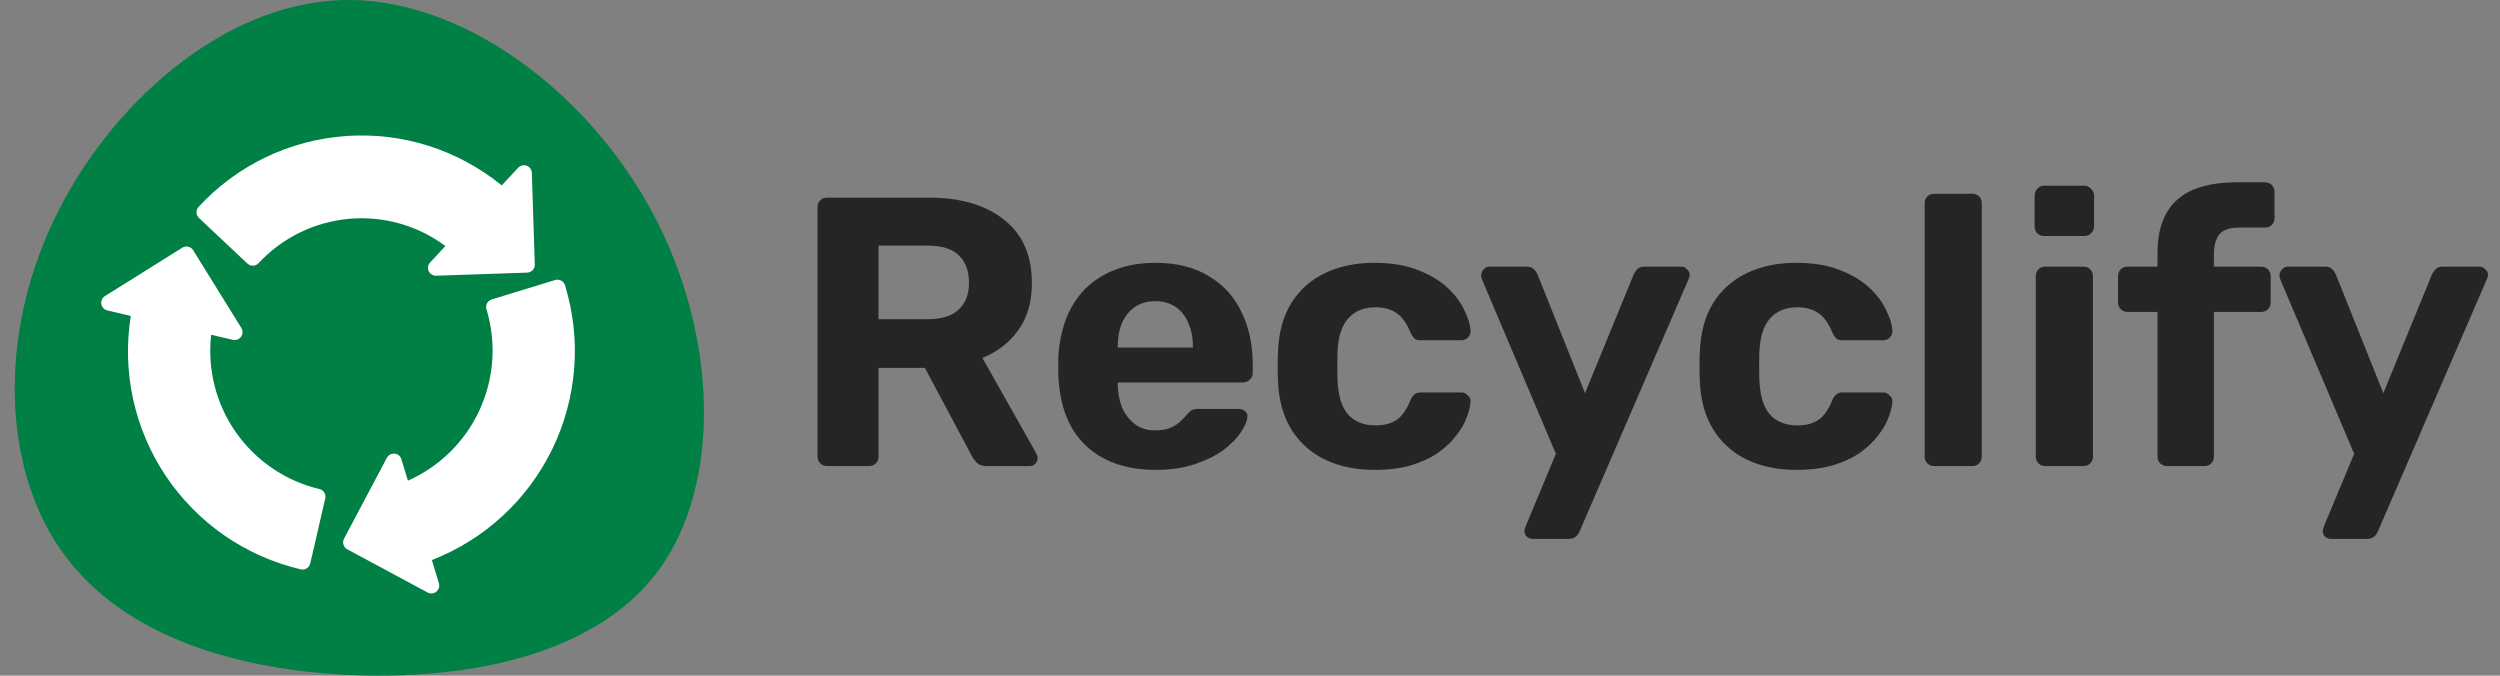
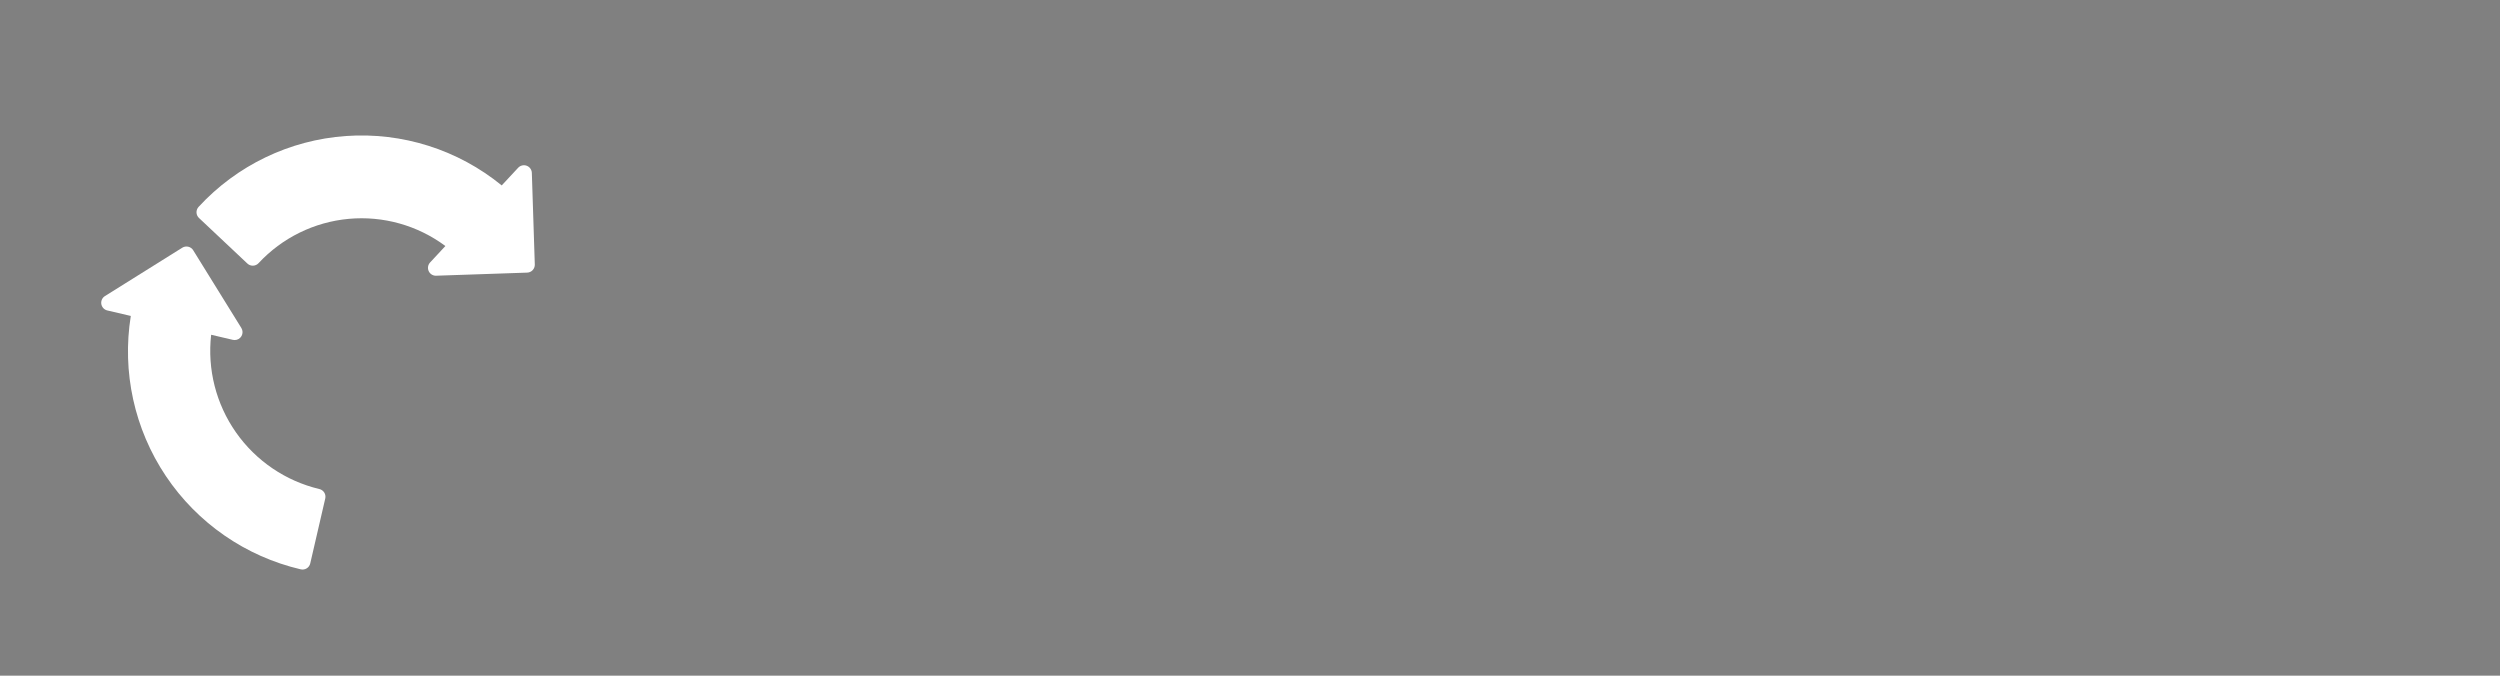
<svg xmlns="http://www.w3.org/2000/svg" width="148" height="40" viewBox="0 0 148 40" fill="none">
  <rect x="0" y="0" width="148" height="40" fill="#808080" stroke="none" />
-   <path d="M48.966 27.59C48.8 27.59 48.663 27.537 48.557 27.431C48.451 27.325 48.398 27.189 48.398 27.023V12.268C48.398 12.101 48.451 11.965 48.557 11.859C48.663 11.753 48.8 11.7 48.966 11.7H54.981C56.873 11.7 58.364 12.139 59.453 13.017C60.543 13.879 61.087 15.128 61.087 16.762C61.087 17.867 60.823 18.79 60.293 19.532C59.763 20.273 59.052 20.826 58.159 21.189L61.36 26.864C61.405 26.954 61.428 27.038 61.428 27.113C61.428 27.234 61.383 27.348 61.292 27.454C61.201 27.545 61.087 27.59 60.951 27.59H58.432C58.159 27.59 57.955 27.522 57.819 27.386C57.683 27.234 57.584 27.098 57.524 26.977L54.754 21.779H52.008V27.023C52.008 27.189 51.955 27.325 51.849 27.431C51.743 27.537 51.607 27.59 51.44 27.59H48.966ZM52.008 18.896H54.913C55.745 18.896 56.358 18.707 56.752 18.328C57.16 17.95 57.365 17.421 57.365 16.739C57.365 16.058 57.168 15.521 56.775 15.128C56.381 14.734 55.761 14.538 54.913 14.538H52.008V18.896ZM68.418 27.817C66.677 27.817 65.293 27.333 64.264 26.364C63.25 25.396 62.712 23.988 62.652 22.142C62.652 22.021 62.652 21.862 62.652 21.665C62.652 21.453 62.652 21.287 62.652 21.166C62.712 20.001 62.977 19.002 63.446 18.17C63.916 17.322 64.574 16.679 65.421 16.24C66.269 15.786 67.26 15.559 68.395 15.559C69.666 15.559 70.725 15.824 71.573 16.354C72.435 16.868 73.079 17.579 73.502 18.487C73.941 19.38 74.161 20.409 74.161 21.575V22.097C74.161 22.248 74.1 22.377 73.979 22.483C73.873 22.588 73.745 22.641 73.593 22.641H66.17C66.17 22.657 66.17 22.687 66.17 22.732C66.17 22.762 66.17 22.793 66.17 22.823C66.186 23.307 66.276 23.754 66.443 24.162C66.624 24.556 66.874 24.874 67.192 25.116C67.525 25.358 67.918 25.479 68.372 25.479C68.751 25.479 69.061 25.426 69.303 25.32C69.545 25.214 69.742 25.085 69.893 24.934C70.06 24.783 70.181 24.654 70.256 24.548C70.392 24.397 70.498 24.306 70.574 24.276C70.665 24.23 70.801 24.208 70.983 24.208H73.343C73.495 24.208 73.616 24.253 73.707 24.344C73.813 24.42 73.858 24.533 73.843 24.684C73.828 24.927 73.699 25.229 73.457 25.592C73.23 25.94 72.889 26.288 72.435 26.637C71.981 26.97 71.414 27.25 70.733 27.477C70.067 27.703 69.295 27.817 68.418 27.817ZM66.17 20.576H70.62V20.53C70.62 19.986 70.529 19.517 70.347 19.123C70.181 18.714 69.931 18.397 69.598 18.17C69.265 17.943 68.864 17.829 68.395 17.829C67.926 17.829 67.525 17.943 67.192 18.17C66.859 18.397 66.602 18.714 66.42 19.123C66.254 19.517 66.17 19.986 66.17 20.53V20.576ZM81.358 27.817C80.253 27.817 79.277 27.613 78.43 27.204C77.597 26.796 76.939 26.205 76.455 25.433C75.971 24.647 75.706 23.708 75.66 22.619C75.645 22.377 75.638 22.074 75.638 21.711C75.638 21.332 75.645 21.022 75.66 20.78C75.706 19.675 75.963 18.737 76.432 17.965C76.916 17.178 77.582 16.581 78.43 16.172C79.277 15.764 80.253 15.559 81.358 15.559C82.372 15.559 83.234 15.703 83.946 15.99C84.657 16.263 85.24 16.611 85.694 17.035C86.148 17.458 86.481 17.905 86.692 18.374C86.919 18.828 87.04 19.229 87.056 19.577C87.071 19.728 87.018 19.864 86.897 19.986C86.791 20.091 86.662 20.145 86.511 20.145H84.082C83.931 20.145 83.809 20.107 83.719 20.031C83.643 19.94 83.567 19.819 83.492 19.668C83.28 19.138 83.007 18.76 82.674 18.533C82.342 18.306 81.925 18.192 81.426 18.192C80.745 18.192 80.208 18.412 79.814 18.851C79.421 19.29 79.209 19.971 79.179 20.894C79.164 21.484 79.164 22.021 79.179 22.505C79.224 23.444 79.436 24.125 79.814 24.548C80.208 24.972 80.745 25.184 81.426 25.184C81.956 25.184 82.379 25.07 82.697 24.843C83.015 24.616 83.28 24.238 83.492 23.708C83.552 23.557 83.628 23.444 83.719 23.368C83.809 23.277 83.931 23.232 84.082 23.232H86.511C86.662 23.232 86.791 23.292 86.897 23.413C87.018 23.519 87.071 23.648 87.056 23.799C87.04 24.056 86.965 24.359 86.829 24.707C86.707 25.055 86.503 25.411 86.216 25.774C85.943 26.137 85.588 26.478 85.149 26.796C84.71 27.098 84.173 27.348 83.537 27.545C82.917 27.726 82.19 27.817 81.358 27.817ZM90.724 31.903C90.603 31.903 90.49 31.857 90.384 31.767C90.293 31.676 90.247 31.562 90.247 31.426C90.247 31.396 90.255 31.35 90.27 31.29C90.285 31.245 90.308 31.184 90.338 31.108L92.109 26.864L87.75 16.581C87.705 16.46 87.682 16.361 87.682 16.285C87.698 16.149 87.75 16.036 87.841 15.945C87.932 15.839 88.046 15.786 88.182 15.786H90.384C90.58 15.786 90.724 15.839 90.815 15.945C90.906 16.036 90.974 16.134 91.019 16.24L93.834 23.277L96.717 16.24C96.777 16.119 96.853 16.013 96.944 15.922C97.035 15.832 97.178 15.786 97.375 15.786H99.531C99.668 15.786 99.781 15.839 99.872 15.945C99.978 16.036 100.031 16.142 100.031 16.263C100.031 16.338 100.001 16.444 99.94 16.581L93.516 31.449C93.471 31.57 93.395 31.676 93.289 31.767C93.198 31.857 93.055 31.903 92.858 31.903H90.724ZM106.331 27.817C105.226 27.817 104.25 27.613 103.403 27.204C102.57 26.796 101.912 26.205 101.428 25.433C100.944 24.647 100.679 23.708 100.633 22.619C100.618 22.377 100.611 22.074 100.611 21.711C100.611 21.332 100.618 21.022 100.633 20.78C100.679 19.675 100.936 18.737 101.405 17.965C101.889 17.178 102.555 16.581 103.403 16.172C104.25 15.764 105.226 15.559 106.331 15.559C107.345 15.559 108.208 15.703 108.919 15.99C109.63 16.263 110.213 16.611 110.667 17.035C111.121 17.458 111.454 17.905 111.665 18.374C111.892 18.828 112.013 19.229 112.029 19.577C112.044 19.728 111.991 19.864 111.87 19.986C111.764 20.091 111.635 20.145 111.484 20.145H109.055C108.904 20.145 108.783 20.107 108.692 20.031C108.616 19.94 108.54 19.819 108.465 19.668C108.253 19.138 107.981 18.76 107.648 18.533C107.315 18.306 106.899 18.192 106.399 18.192C105.718 18.192 105.181 18.412 104.787 18.851C104.394 19.29 104.182 19.971 104.152 20.894C104.137 21.484 104.137 22.021 104.152 22.505C104.197 23.444 104.409 24.125 104.787 24.548C105.181 24.972 105.718 25.184 106.399 25.184C106.929 25.184 107.353 25.07 107.67 24.843C107.988 24.616 108.253 24.238 108.465 23.708C108.525 23.557 108.601 23.444 108.692 23.368C108.783 23.277 108.904 23.232 109.055 23.232H111.484C111.635 23.232 111.764 23.292 111.87 23.413C111.991 23.519 112.044 23.648 112.029 23.799C112.013 24.056 111.938 24.359 111.802 24.707C111.681 25.055 111.476 25.411 111.189 25.774C110.916 26.137 110.561 26.478 110.122 26.796C109.683 27.098 109.146 27.348 108.51 27.545C107.89 27.726 107.163 27.817 106.331 27.817ZM114.507 27.59C114.341 27.59 114.205 27.537 114.099 27.431C113.993 27.325 113.94 27.189 113.94 27.023V12.041C113.94 11.874 113.993 11.738 114.099 11.632C114.205 11.526 114.341 11.473 114.507 11.473H116.777C116.929 11.473 117.057 11.526 117.163 11.632C117.269 11.738 117.322 11.874 117.322 12.041V27.023C117.322 27.189 117.269 27.325 117.163 27.431C117.057 27.537 116.929 27.59 116.777 27.59H114.507ZM121.063 27.59C120.912 27.59 120.783 27.537 120.677 27.431C120.572 27.325 120.519 27.189 120.519 27.023V16.354C120.519 16.187 120.572 16.051 120.677 15.945C120.783 15.839 120.912 15.786 121.063 15.786H123.333C123.5 15.786 123.636 15.839 123.742 15.945C123.848 16.051 123.901 16.187 123.901 16.354V27.023C123.901 27.189 123.848 27.325 123.742 27.431C123.636 27.537 123.5 27.59 123.333 27.59H121.063ZM120.995 13.97C120.844 13.97 120.715 13.917 120.609 13.811C120.503 13.705 120.451 13.569 120.451 13.403V11.587C120.451 11.42 120.503 11.284 120.609 11.178C120.715 11.057 120.844 10.996 120.995 10.996H123.379C123.545 10.996 123.681 11.057 123.787 11.178C123.908 11.284 123.969 11.42 123.969 11.587V13.403C123.969 13.569 123.908 13.705 123.787 13.811C123.681 13.917 123.545 13.97 123.379 13.97H120.995ZM128.294 27.59C128.127 27.59 127.991 27.537 127.885 27.431C127.779 27.325 127.726 27.189 127.726 27.023V18.465H125.956C125.789 18.465 125.653 18.412 125.547 18.306C125.441 18.2 125.388 18.064 125.388 17.897V16.354C125.388 16.187 125.441 16.051 125.547 15.945C125.653 15.839 125.789 15.786 125.956 15.786H127.726V14.969C127.726 14 127.908 13.206 128.271 12.585C128.634 11.965 129.164 11.511 129.86 11.223C130.556 10.936 131.411 10.792 132.425 10.792H134.082C134.249 10.792 134.385 10.845 134.491 10.951C134.597 11.057 134.65 11.193 134.65 11.36V12.903C134.65 13.07 134.597 13.206 134.491 13.312C134.385 13.418 134.249 13.471 134.082 13.471H132.561C132.001 13.471 131.608 13.607 131.381 13.879C131.169 14.152 131.063 14.553 131.063 15.082V15.786H133.855C134.022 15.786 134.158 15.839 134.264 15.945C134.37 16.051 134.423 16.187 134.423 16.354V17.897C134.423 18.064 134.37 18.2 134.264 18.306C134.158 18.412 134.022 18.465 133.855 18.465H131.063V27.023C131.063 27.189 131.01 27.325 130.904 27.431C130.798 27.537 130.67 27.59 130.518 27.59H128.294ZM137.983 31.903C137.862 31.903 137.748 31.857 137.642 31.767C137.552 31.676 137.506 31.562 137.506 31.426C137.506 31.396 137.514 31.35 137.529 31.29C137.544 31.245 137.567 31.184 137.597 31.108L139.367 26.864L135.009 16.581C134.964 16.46 134.941 16.361 134.941 16.285C134.956 16.149 135.009 16.036 135.1 15.945C135.191 15.839 135.304 15.786 135.44 15.786H137.642C137.839 15.786 137.983 15.839 138.074 15.945C138.164 16.036 138.232 16.134 138.278 16.24L141.093 23.277L143.976 16.24C144.036 16.119 144.112 16.013 144.203 15.922C144.293 15.832 144.437 15.786 144.634 15.786H146.79C146.926 15.786 147.04 15.839 147.131 15.945C147.237 16.036 147.29 16.142 147.29 16.263C147.29 16.338 147.259 16.444 147.199 16.581L140.775 31.449C140.729 31.57 140.654 31.676 140.548 31.767C140.457 31.857 140.313 31.903 140.117 31.903H137.983Z" fill="#252525" />
-   <path d="M38.66 12.649C42.506 19.868 42.727 28.633 39.007 33.74C35.255 38.848 27.531 40.298 20.469 39.951C13.375 39.573 6.944 37.398 3.57 32.511C0.197 27.624 -0.087 19.994 3.129 13.153C6.345 6.312 13.091 0.227 20.217 0.006C27.31 -0.214 34.814 5.429 38.66 12.649Z" fill="#008044" />
  <path d="M18.906 28.951C16.907 28.475 15.151 27.282 13.971 25.6C12.79 23.917 12.267 21.86 12.5 19.818L13.785 20.119C13.82 20.127 13.856 20.131 13.892 20.131C13.975 20.131 14.057 20.109 14.129 20.067C14.2 20.024 14.259 19.964 14.3 19.891C14.34 19.818 14.361 19.736 14.359 19.653C14.357 19.57 14.333 19.489 14.289 19.418L11.436 14.813C11.404 14.761 11.361 14.716 11.311 14.68C11.261 14.644 11.205 14.619 11.145 14.605C11.085 14.591 11.023 14.589 10.962 14.599C10.902 14.609 10.844 14.631 10.791 14.664L6.212 17.528C6.133 17.577 6.071 17.648 6.033 17.732C5.996 17.816 5.983 17.909 5.998 18C6.014 18.091 6.055 18.176 6.118 18.243C6.181 18.311 6.263 18.358 6.353 18.379L7.743 18.704C7.212 22.014 7.954 25.401 9.821 28.185C11.688 30.968 14.541 32.941 17.804 33.705C17.864 33.719 17.926 33.721 17.987 33.711C18.047 33.701 18.105 33.68 18.157 33.647C18.21 33.615 18.255 33.572 18.291 33.522C18.326 33.472 18.352 33.416 18.366 33.356L19.255 29.511C19.283 29.391 19.262 29.264 19.197 29.159C19.131 29.054 19.027 28.979 18.906 28.951Z" fill="white" />
-   <path d="M33.449 16.889C33.431 16.83 33.402 16.775 33.362 16.727C33.323 16.68 33.276 16.641 33.221 16.612C33.167 16.583 33.108 16.565 33.046 16.559C32.985 16.553 32.923 16.559 32.865 16.577L29.111 17.725C28.992 17.761 28.893 17.843 28.835 17.952C28.777 18.061 28.764 18.188 28.8 18.307C29.396 20.275 29.252 22.393 28.395 24.262C27.538 26.131 26.028 27.623 24.148 28.456L23.763 27.184C23.736 27.096 23.684 27.017 23.612 26.958C23.541 26.899 23.453 26.863 23.361 26.854C23.269 26.845 23.176 26.864 23.095 26.908C23.013 26.952 22.947 27.019 22.903 27.101L20.367 31.889C20.309 31.998 20.297 32.125 20.333 32.243C20.369 32.361 20.45 32.46 20.558 32.519L25.314 35.077C25.395 35.121 25.488 35.14 25.58 35.131C25.672 35.122 25.759 35.086 25.831 35.027C25.902 34.969 25.955 34.891 25.982 34.802C26.009 34.714 26.009 34.619 25.982 34.531L25.567 33.154C28.692 31.939 31.241 29.587 32.703 26.57C34.165 23.553 34.432 20.094 33.449 16.889Z" fill="white" />
  <path d="M14.645 15.602C14.731 15.683 14.846 15.729 14.965 15.728C14.97 15.728 14.975 15.728 14.98 15.728C15.042 15.726 15.102 15.712 15.159 15.686C15.215 15.661 15.265 15.624 15.307 15.579C16.702 14.078 18.602 13.144 20.643 12.956C22.684 12.769 24.722 13.341 26.367 14.564L25.462 15.538C25.4 15.604 25.358 15.688 25.343 15.777C25.328 15.867 25.339 15.959 25.375 16.042C25.412 16.126 25.472 16.197 25.548 16.247C25.624 16.296 25.713 16.323 25.804 16.323C25.809 16.323 25.814 16.323 25.82 16.322L31.209 16.139C31.333 16.135 31.45 16.082 31.534 15.992C31.619 15.901 31.664 15.781 31.66 15.658L31.485 10.234C31.482 10.142 31.451 10.052 31.397 9.977C31.343 9.902 31.268 9.844 31.181 9.812C31.095 9.779 31 9.773 30.91 9.795C30.82 9.816 30.739 9.863 30.675 9.931L29.702 10.977C27.113 8.863 23.814 7.816 20.478 8.052C17.143 8.288 14.024 9.788 11.758 12.246C11.674 12.337 11.629 12.457 11.633 12.58C11.637 12.704 11.69 12.82 11.78 12.905L14.645 15.602Z" fill="white" />
</svg>